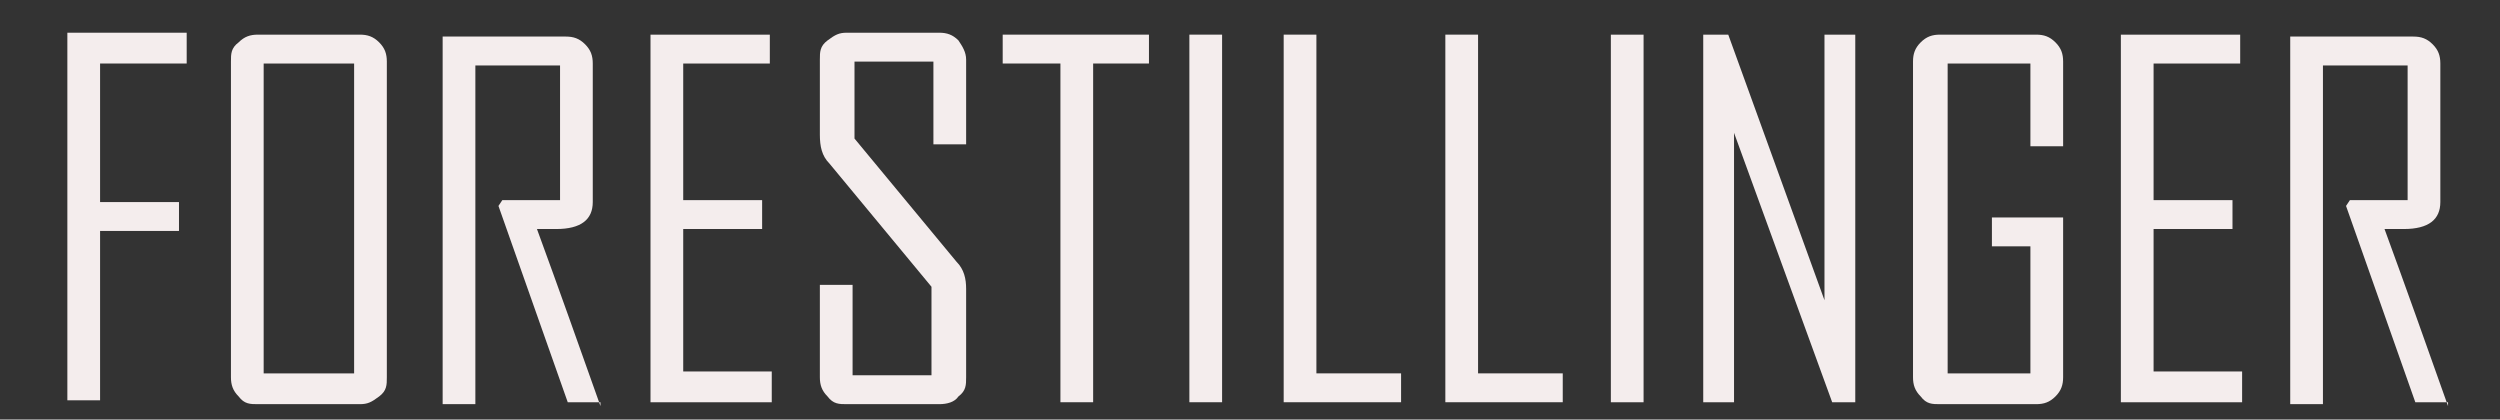
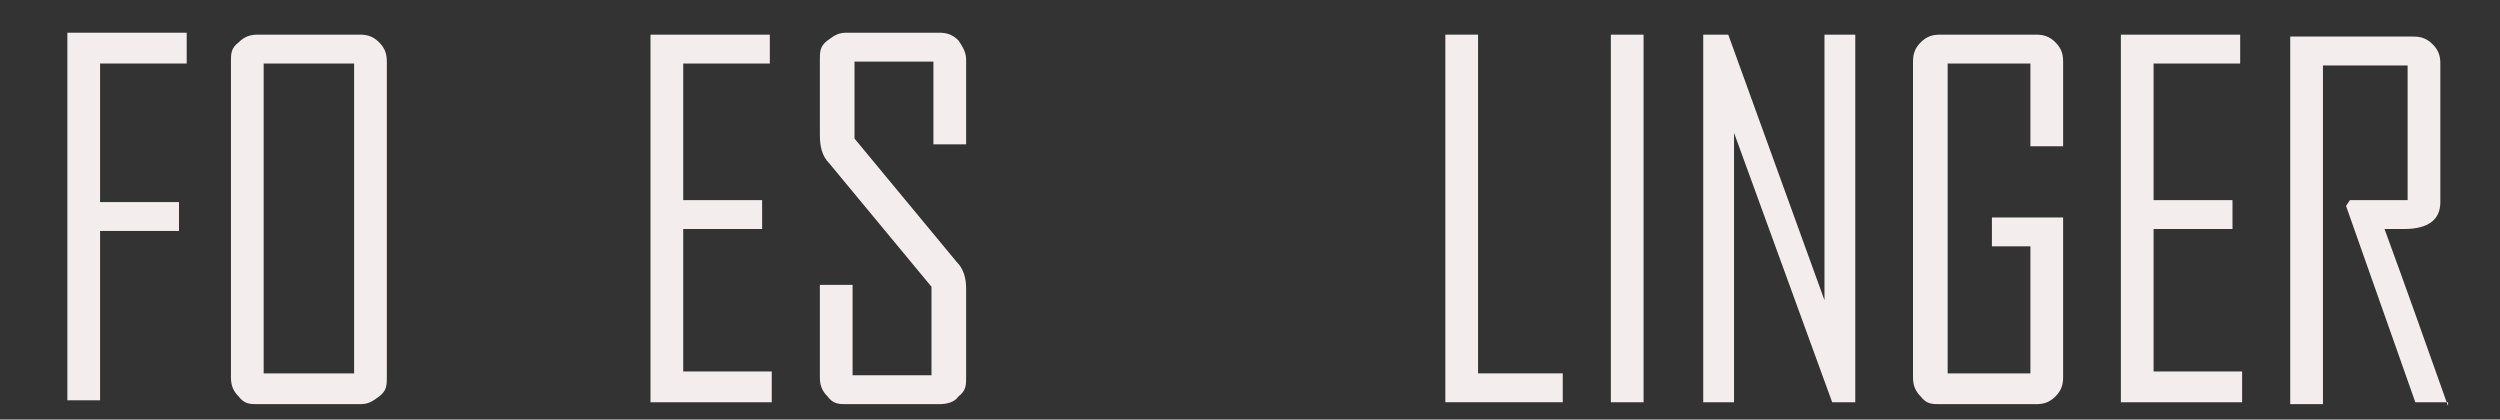
<svg xmlns="http://www.w3.org/2000/svg" id="Layer_1" data-name="Layer 1" version="1.1" viewBox="0 0 129.9 21.8">
  <rect x="0" y="0" width="129.9" height="21.8" fill="#333333" stroke="none" />
  <defs>
    <style> .cls-1 { fill: #f4eded; stroke-width: 0px; } </style>
  </defs>
  <path class="cls-1" d="M9.7,3.3h-4.5v7.2h4.1v1.5h-4.1v8.8h-1.7V1.7h6.2v1.5h0Z" />
  <path class="cls-1" d="M20.1,19.6c0,.4,0,.7-.4,1s-.6.4-1,.4h-5.3c-.4,0-.7,0-1-.4-.3-.3-.4-.6-.4-1V3.2c0-.4,0-.7.4-1,.3-.3.6-.4,1-.4h5.3c.4,0,.7.1,1,.4s.4.6.4,1v16.4ZM18.4,19.4V3.3h-4.7v16.1h4.7Z" />
-   <path class="cls-1" d="M31.3,20.9h-1.8l-3.6-10.2.2-.3h3V3.4h-4.4v17.6h-1.7V1.9h6.4c.4,0,.7.1,1,.4s.4.6.4,1v7.2c0,.9-.6,1.4-1.9,1.4s-.3,0-.5,0h-.5c1.1,3,2.2,6.1,3.3,9.2v-.2Z" />
  <path class="cls-1" d="M40.1,20.9h-6.3V1.8h6.2v1.5h-4.5v7.1h4.1v1.5h-4.1v7.4h4.6v1.5h0Z" />
  <path class="cls-1" d="M50.2,19.6c0,.4,0,.7-.4,1-.2.3-.6.4-1,.4h-4.8c-.4,0-.7,0-1-.4-.3-.3-.4-.6-.4-1v-4.8h1.7v4.7h4.1v-4.6l-5.3-6.4c-.4-.4-.5-.9-.5-1.5v-3.9c0-.4,0-.7.4-1s.6-.4,1-.4h4.8c.4,0,.7.1,1,.4.2.3.4.6.4,1v4.4h-1.7V3.2h-4.1v4l5.3,6.4c.4.4.5.9.5,1.4v4.6Z" />
-   <path class="cls-1" d="M59.8,3.3h-3v17.6h-1.7V3.3h-3v-1.5h7.6v1.5h0Z" />
-   <path class="cls-1" d="M63.5,20.9h-1.7V1.8h1.7v19.1Z" />
-   <path class="cls-1" d="M72.8,20.9h-6.1V1.8h1.7v17.6h4.4v1.5Z" />
  <path class="cls-1" d="M81.2,20.9h-6.1V1.8h1.7v17.6h4.4v1.5Z" />
  <path class="cls-1" d="M85.4,20.9h-1.7V1.8h1.7v19.1Z" />
  <path class="cls-1" d="M96.4,20.9h-1.2l-5.1-14v14h-1.6V1.8h1.3l5,13.8V1.8h1.6v19.1Z" />
  <path class="cls-1" d="M107.2,19.6c0,.4-.1.7-.4,1-.3.3-.6.4-1,.4h-5c-.4,0-.7,0-1-.4-.3-.3-.4-.6-.4-1V3.2c0-.4.1-.7.4-1,.3-.3.6-.4,1-.4h5c.4,0,.7.1,1,.4s.4.6.4,1v4.4h-1.7V3.3h-4.3v16.1h4.3v-6.6h-2v-1.5h3.7v8.2h0Z" />
  <path class="cls-1" d="M116.5,20.9h-6.3V1.8h6.2v1.5h-4.5v7.1h4.1v1.5h-4.1v7.4h4.6v1.5h0Z" />
  <path class="cls-1" d="M127.3,20.9h-1.8l-3.6-10.2.2-.3h3V3.4h-4.4v17.6h-1.7V1.9h6.4c.4,0,.7.1,1,.4s.4.6.4,1v7.2c0,.9-.6,1.4-1.9,1.4s-.3,0-.5,0h-.5c1.1,3,2.2,6.1,3.3,9.2v-.2Z" />
</svg>